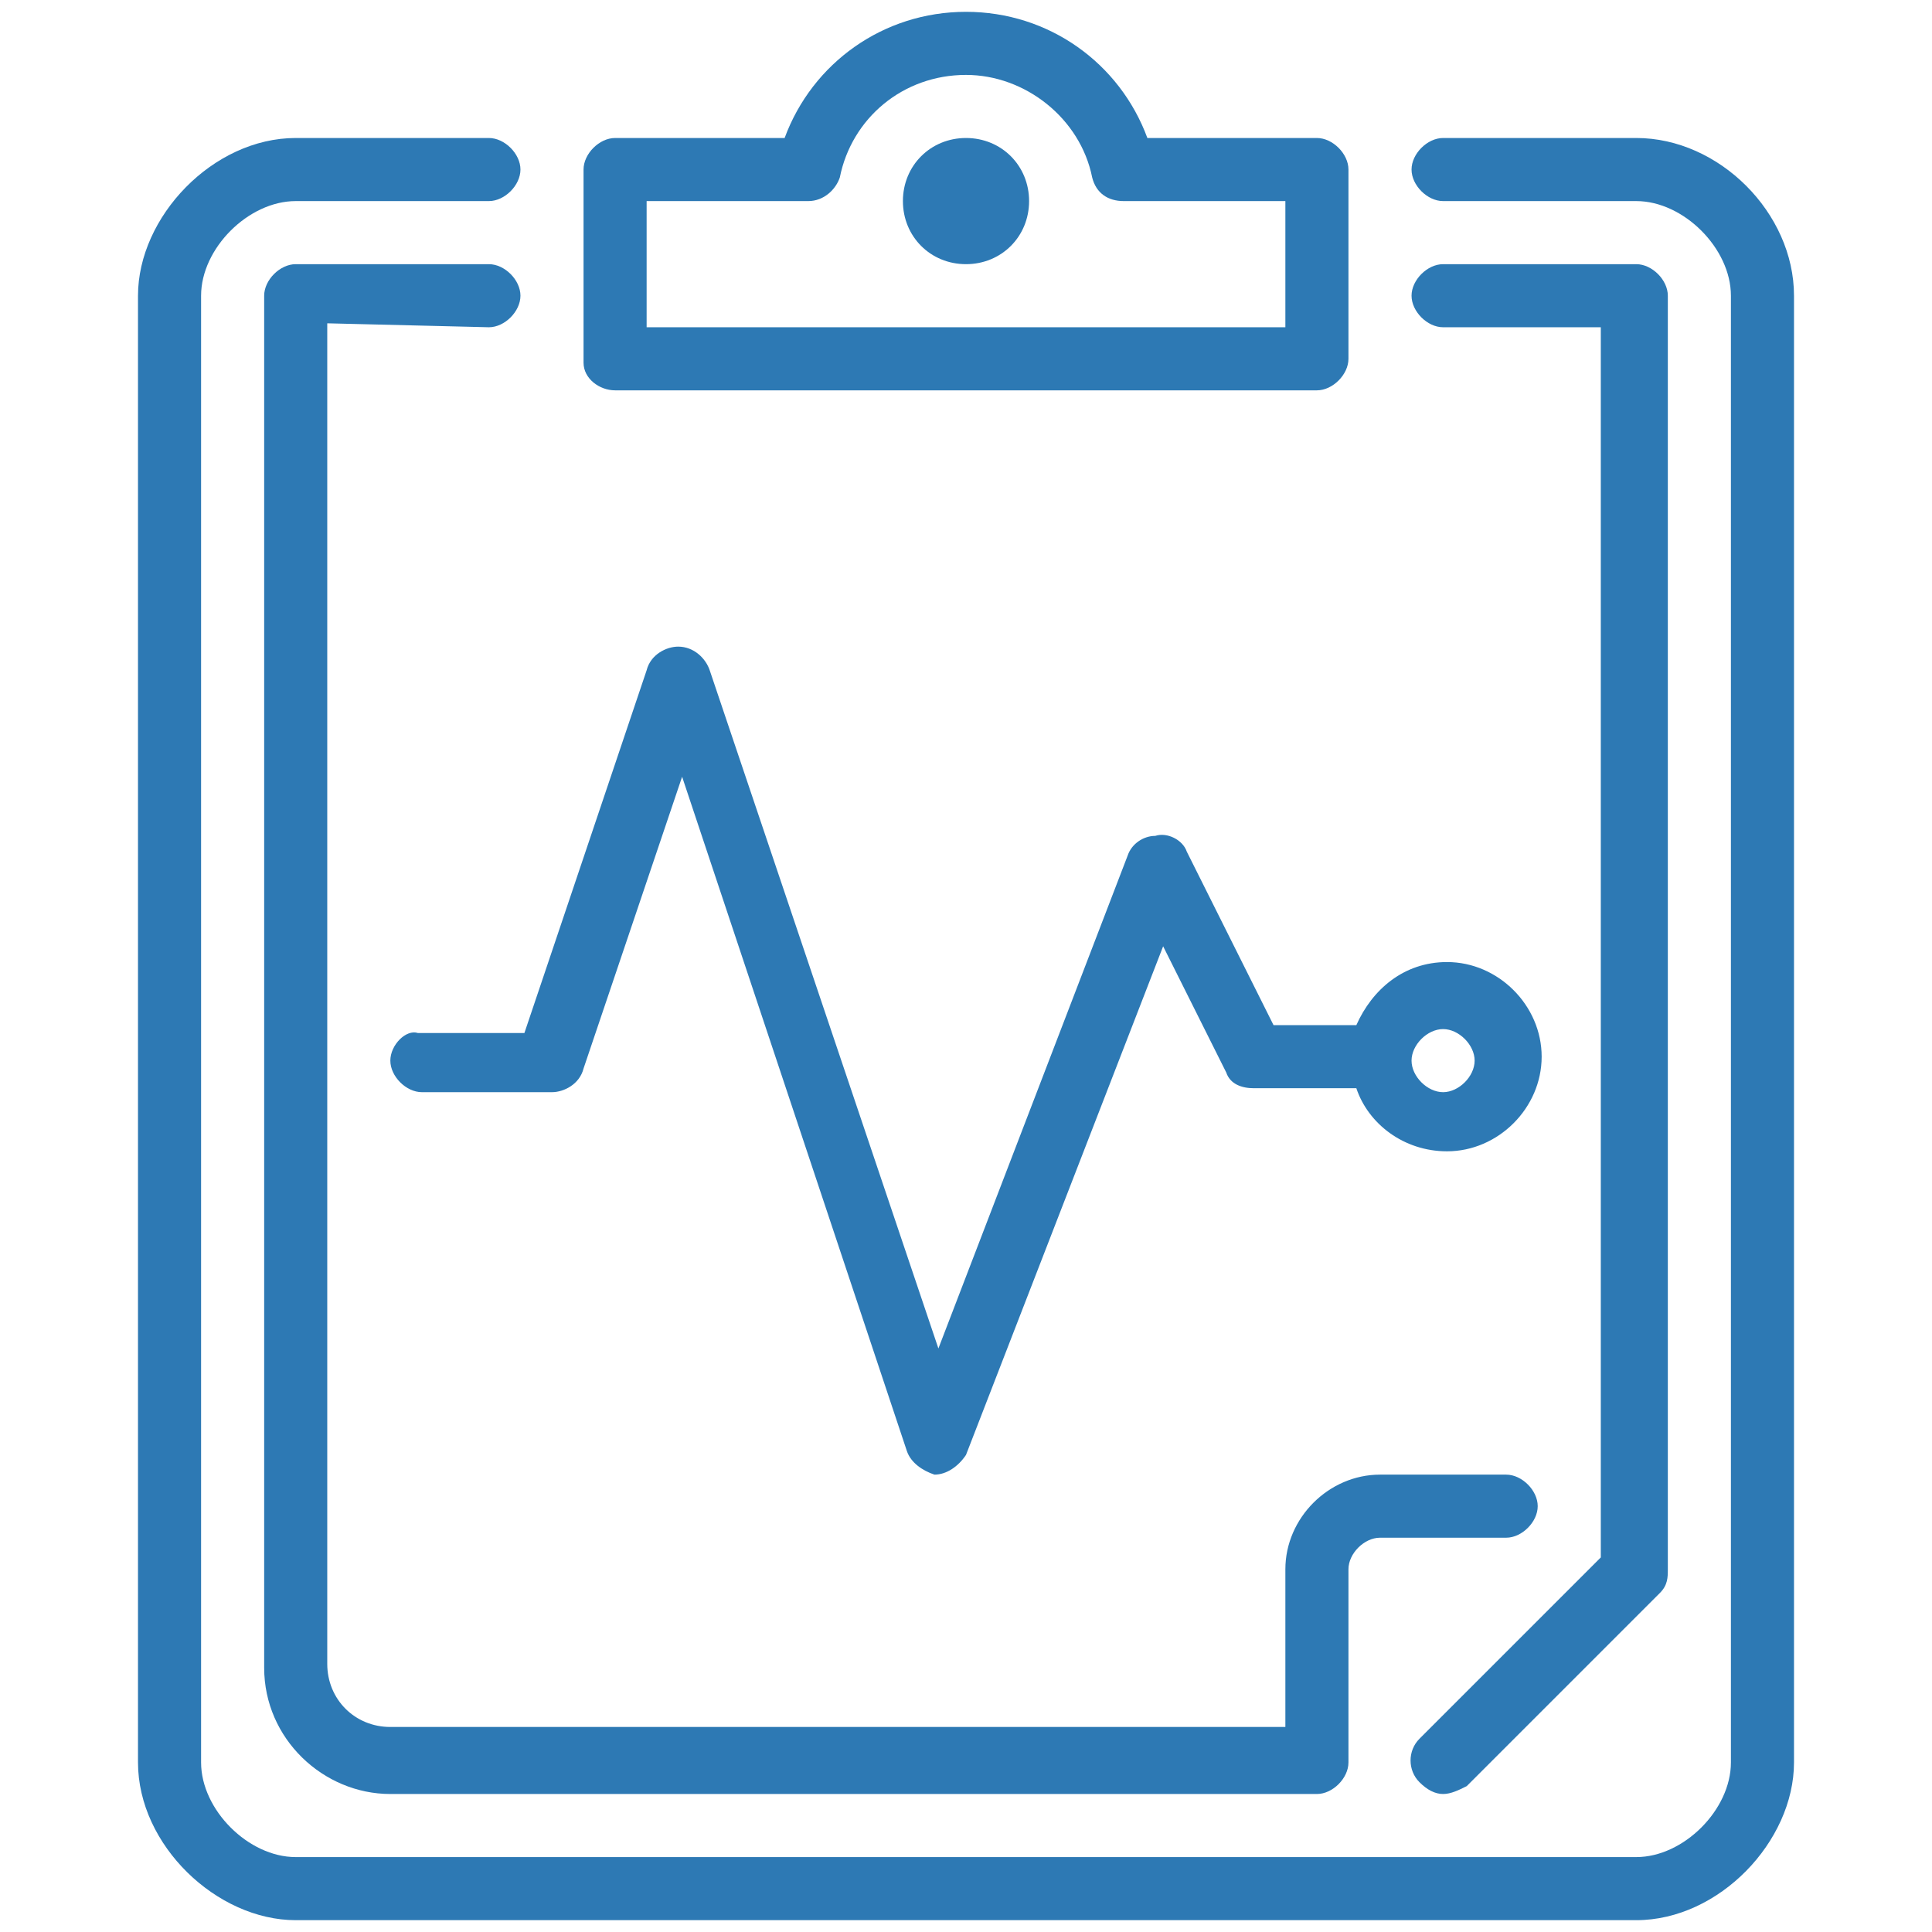
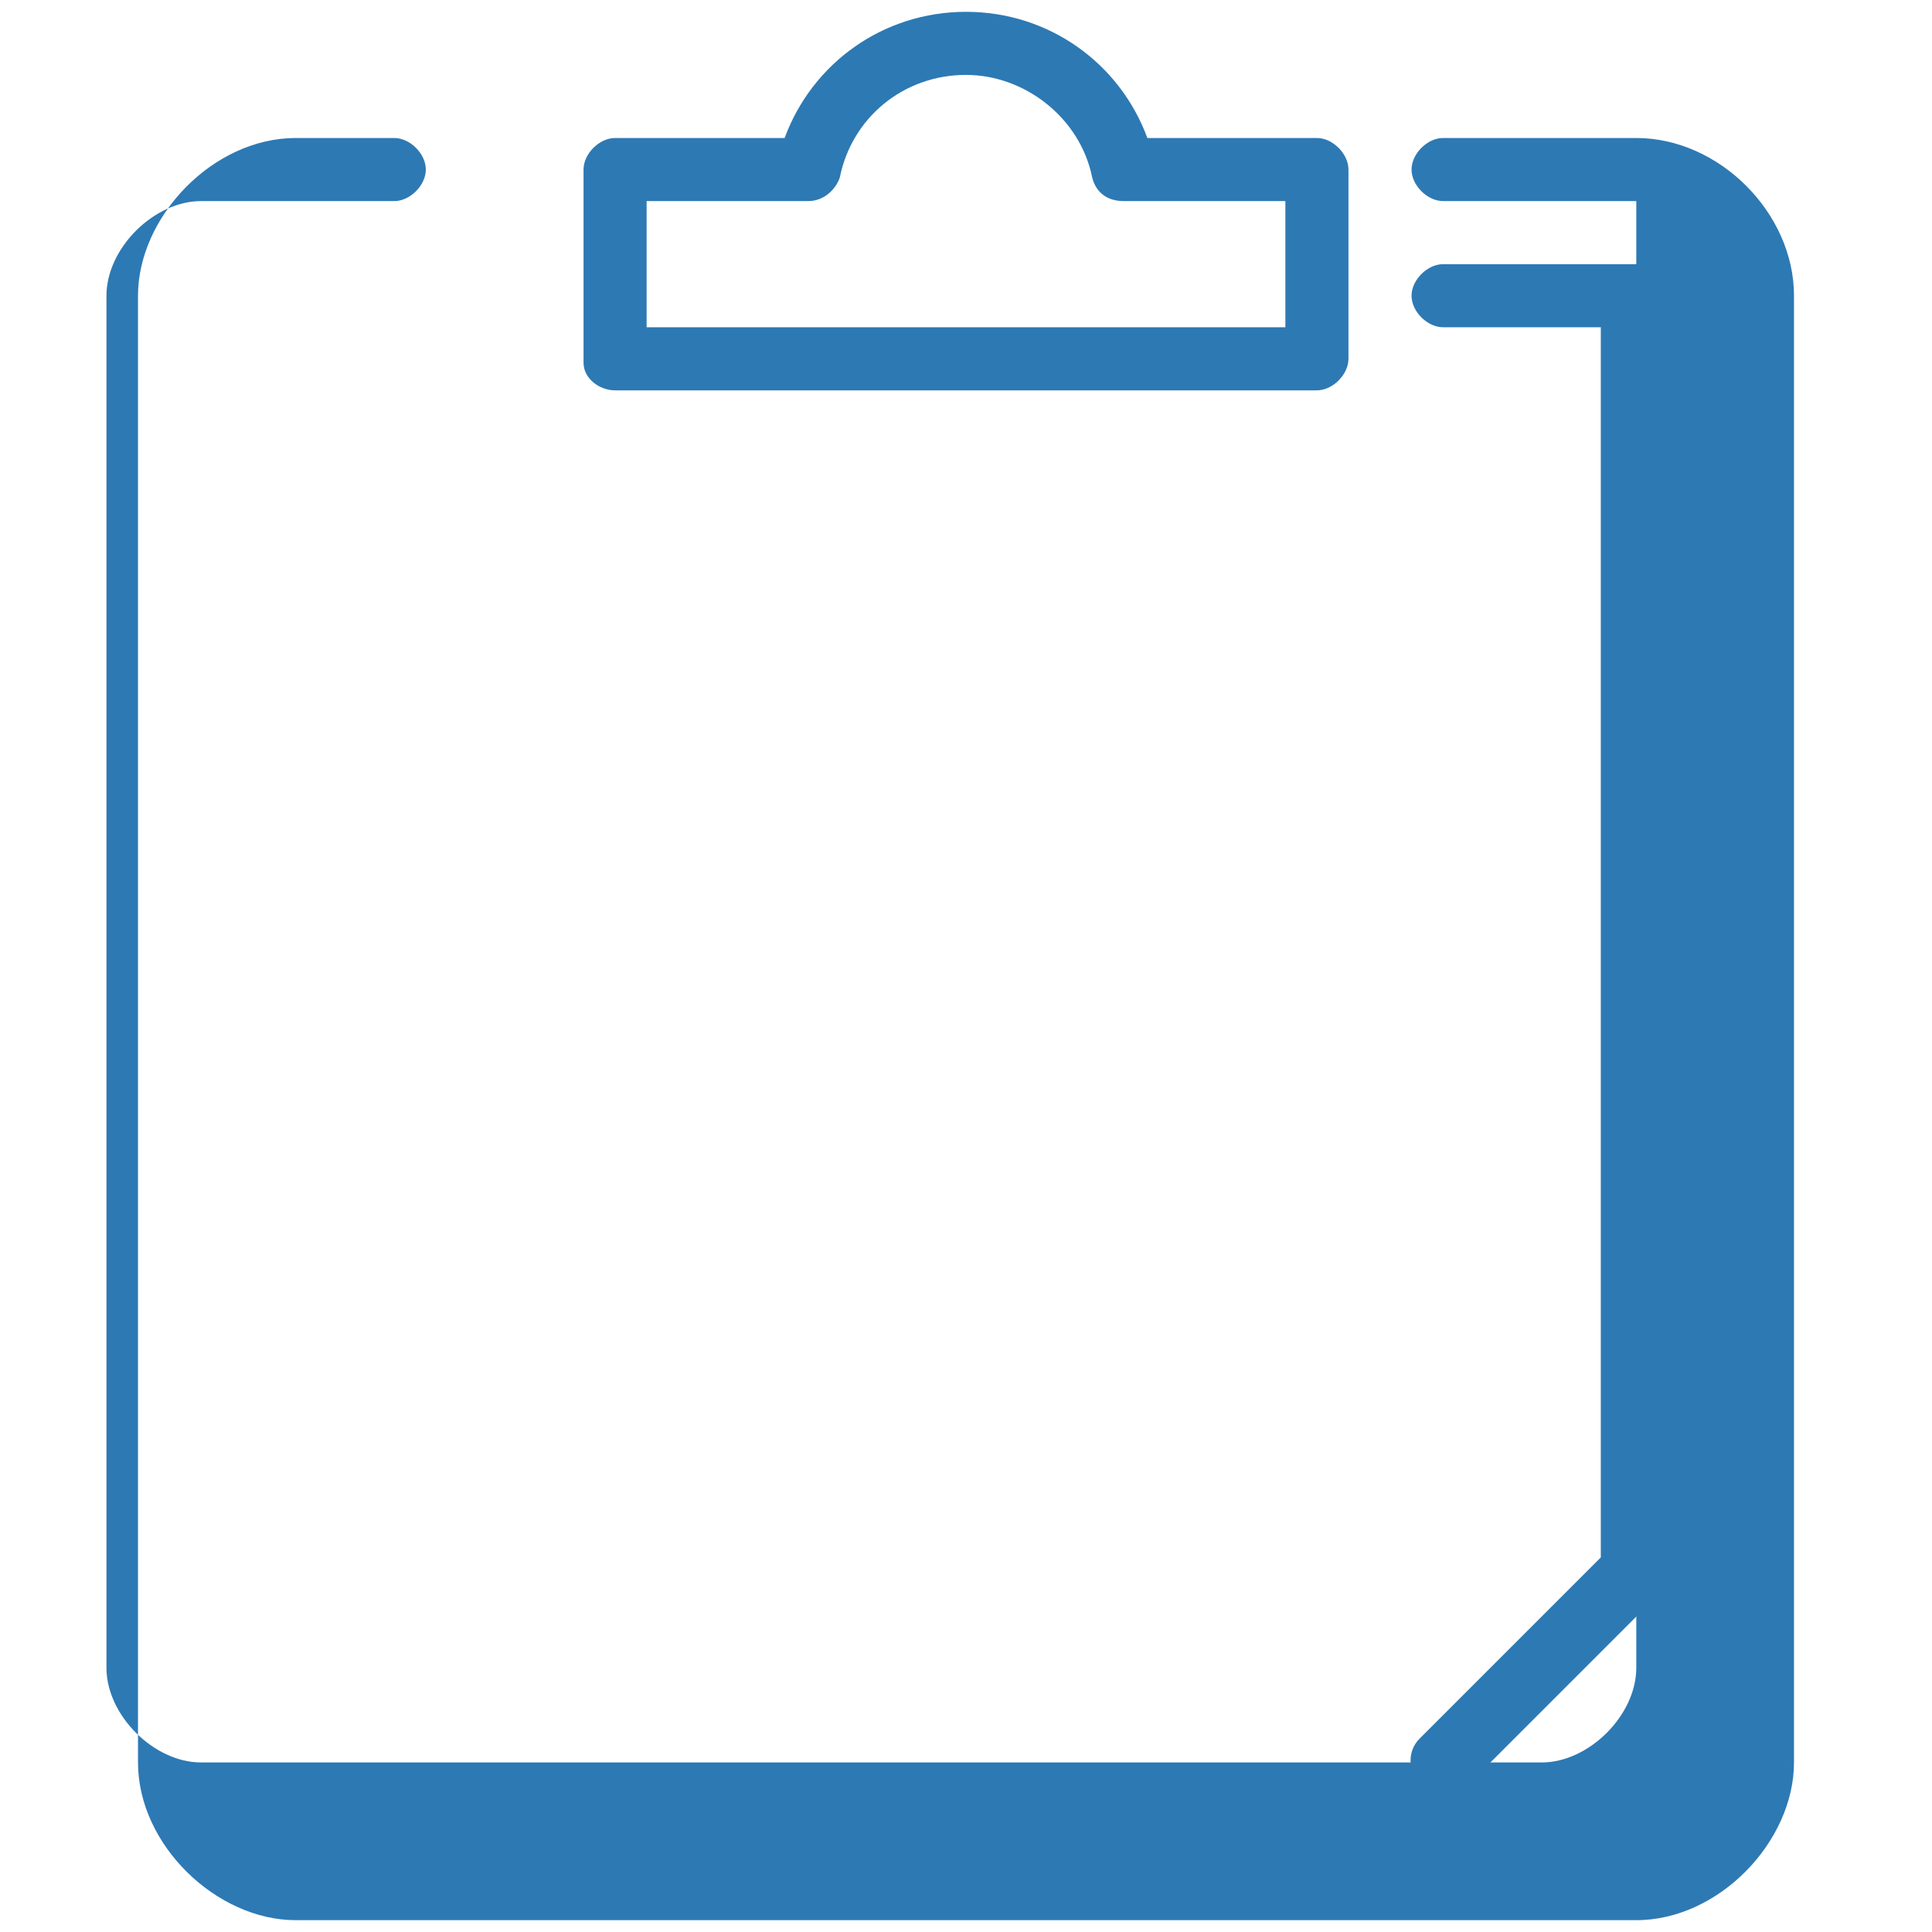
<svg xmlns="http://www.w3.org/2000/svg" version="1.1" id="Layer_1" x="0px" y="0px" width="49px" height="49px" viewBox="0 0 49 49" enable-background="new 0 0 49 49" xml:space="preserve">
  <g>
    <g>
      <g>
        <path fill="#2D79B4" d="M36.6,45.5c0.2,0,0.4-0.1,0.6-0.2l4.9-4.9c0.2-0.2,0.2-0.4,0.2-0.6V7.5c0-0.4-0.4-0.8-0.8-0.8h-4.9     c-0.4,0-0.8,0.4-0.8,0.8c0,0.4,0.4,0.8,0.8,0.8h4v31.2l-4.6,4.6c-0.3,0.3-0.3,0.8,0,1.1C36.2,45.4,36.4,45.5,36.6,45.5z" />
-         <path fill="#2D79B4" d="M12.4,8.3c0.4,0,0.8-0.4,0.8-0.8c0-0.4-0.4-0.8-0.8-0.8H7.5c-0.4,0-0.8,0.4-0.8,0.8v34.8     c0,1.8,1.5,3.2,3.2,3.2h23.5c0.4,0,0.8-0.4,0.8-0.8v-4.9c0-0.4,0.4-0.8,0.8-0.8h3.2c0.4,0,0.8-0.4,0.8-0.8s-0.4-0.8-0.8-0.8H35     c-1.3,0-2.4,1.1-2.4,2.4v4H9.9c-0.9,0-1.6-0.7-1.6-1.6v-34L12.4,8.3L12.4,8.3z" />
-         <path fill="#2D79B4" d="M24.5,3.5c-0.9,0-1.6,0.7-1.6,1.6c0,0.9,0.7,1.6,1.6,1.6c0.9,0,1.6-0.7,1.6-1.6     C26.1,4.2,25.4,3.5,24.5,3.5z" />
-         <path fill="#2D79B4" d="M41.5,3.5h-4.9c-0.4,0-0.8,0.4-0.8,0.8s0.4,0.8,0.8,0.8h4.9c1.2,0,2.4,1.2,2.4,2.4v37.2     c0,1.2-1.2,2.4-2.4,2.4h-34c-1.2,0-2.4-1.2-2.4-2.4V7.5c0-1.2,1.2-2.4,2.4-2.4h4.9c0.4,0,0.8-0.4,0.8-0.8s-0.4-0.8-0.8-0.8H7.5     c-2.1,0-4,2-4,4v37.2c0,2.1,2,4,4,4h34c2.1,0,4-2,4-4V7.5C45.5,5.4,43.6,3.5,41.5,3.5z" />
-         <path fill="#2D79B4" d="M9.9,26.9c0,0.4,0.4,0.8,0.8,0.8H14c0.3,0,0.7-0.2,0.8-0.6l2.5-7.4l5.7,17.1c0.1,0.3,0.4,0.5,0.7,0.6h0     c0.3,0,0.6-0.2,0.8-0.5l5-12.9l1.6,3.2c0.1,0.3,0.4,0.4,0.7,0.4h2.6c0.3,0.9,1.2,1.6,2.3,1.6c1.3,0,2.4-1.1,2.4-2.4     c0-1.3-1.1-2.4-2.4-2.4c-1.1,0-1.9,0.7-2.3,1.6h-2.1l-2.2-4.4c-0.1-0.3-0.5-0.5-0.8-0.4c-0.3,0-0.6,0.2-0.7,0.5l-4.8,12.5L18,17     c-0.1-0.3-0.4-0.6-0.8-0.6c-0.3,0-0.7,0.2-0.8,0.6l-3.1,9.2h-2.7C10.3,26.1,9.9,26.5,9.9,26.9z M36.6,26.1c0.4,0,0.8,0.4,0.8,0.8     c0,0.4-0.4,0.8-0.8,0.8s-0.8-0.4-0.8-0.8C35.8,26.5,36.2,26.1,36.6,26.1z" />
+         <path fill="#2D79B4" d="M41.5,3.5h-4.9c-0.4,0-0.8,0.4-0.8,0.8s0.4,0.8,0.8,0.8h4.9v37.2     c0,1.2-1.2,2.4-2.4,2.4h-34c-1.2,0-2.4-1.2-2.4-2.4V7.5c0-1.2,1.2-2.4,2.4-2.4h4.9c0.4,0,0.8-0.4,0.8-0.8s-0.4-0.8-0.8-0.8H7.5     c-2.1,0-4,2-4,4v37.2c0,2.1,2,4,4,4h34c2.1,0,4-2,4-4V7.5C45.5,5.4,43.6,3.5,41.5,3.5z" />
        <path fill="#2D79B4" d="M15.6,9.9h17.8c0.4,0,0.8-0.4,0.8-0.8V4.3c0-0.4-0.4-0.8-0.8-0.8h-4.3c-0.7-1.9-2.5-3.2-4.6-3.2     s-3.9,1.3-4.6,3.2h-4.3c-0.4,0-0.8,0.4-0.8,0.8v4.9C14.8,9.6,15.2,9.9,15.6,9.9z M16.4,5.1h4.1c0.4,0,0.7-0.3,0.8-0.6     c0.3-1.5,1.6-2.6,3.2-2.6c1.5,0,2.9,1.1,3.2,2.6c0.1,0.4,0.4,0.6,0.8,0.6h4.1v3.2H16.4V5.1z" />
      </g>
    </g>
  </g>
</svg>